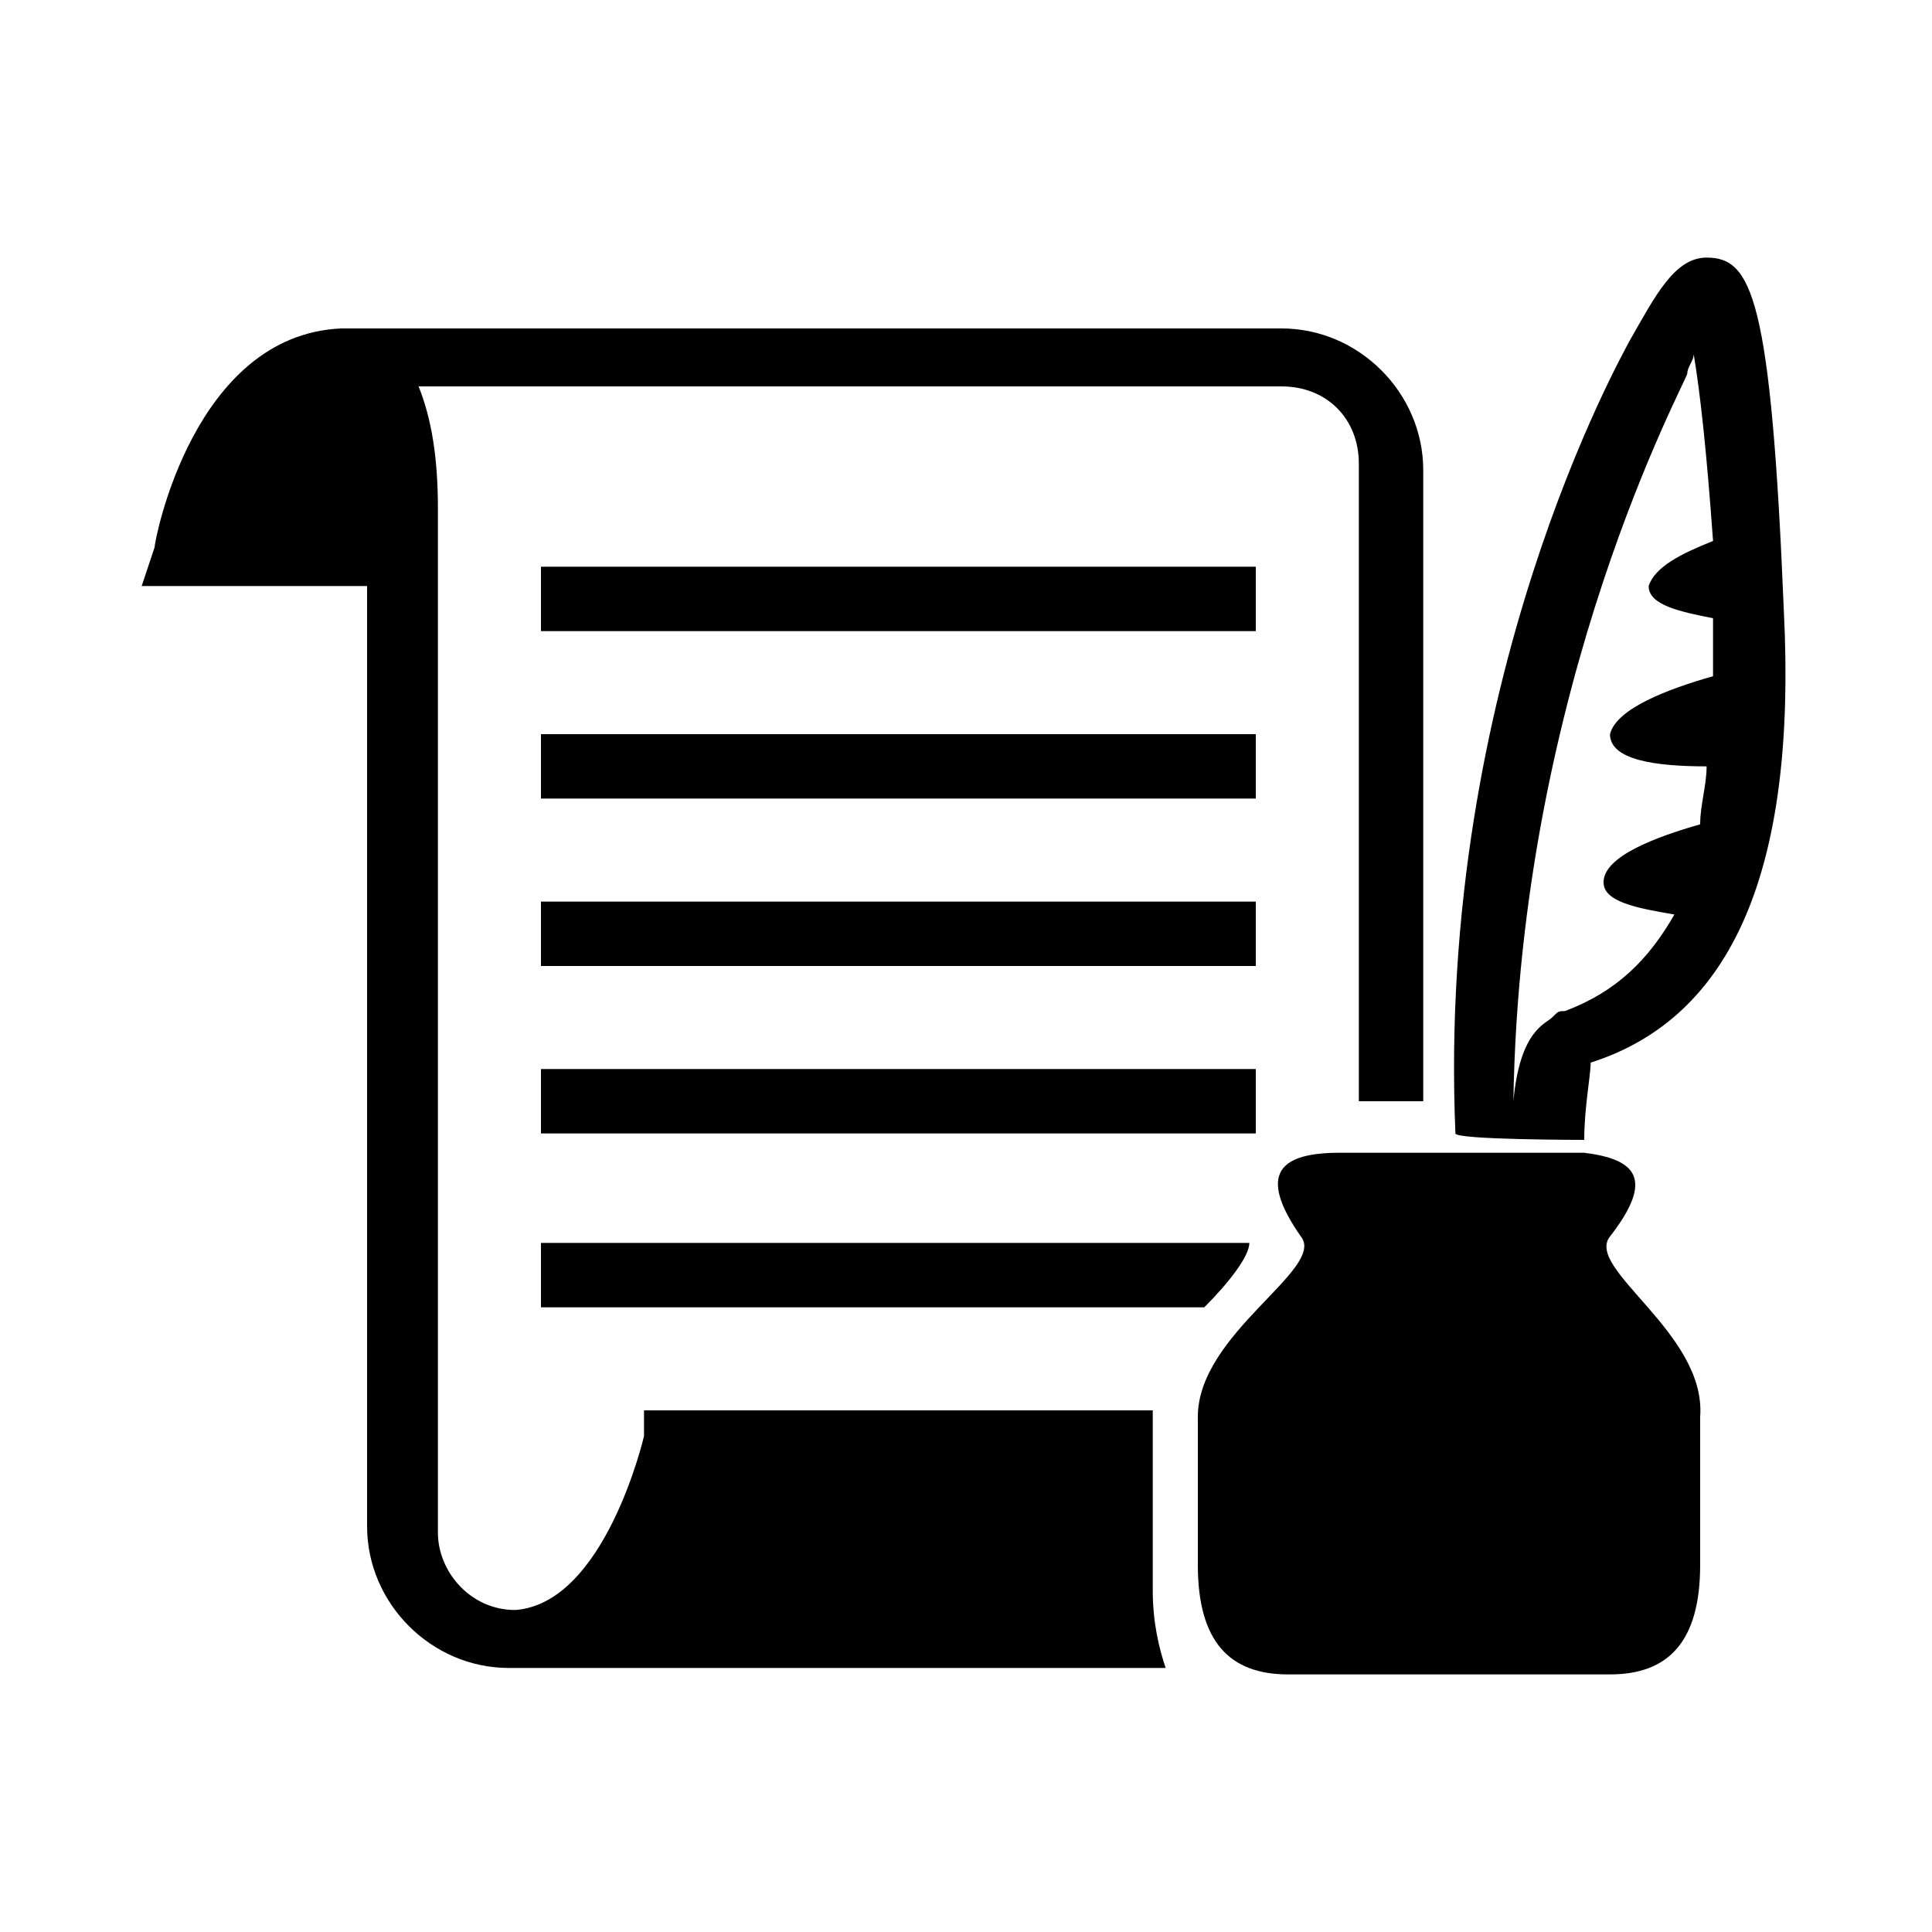
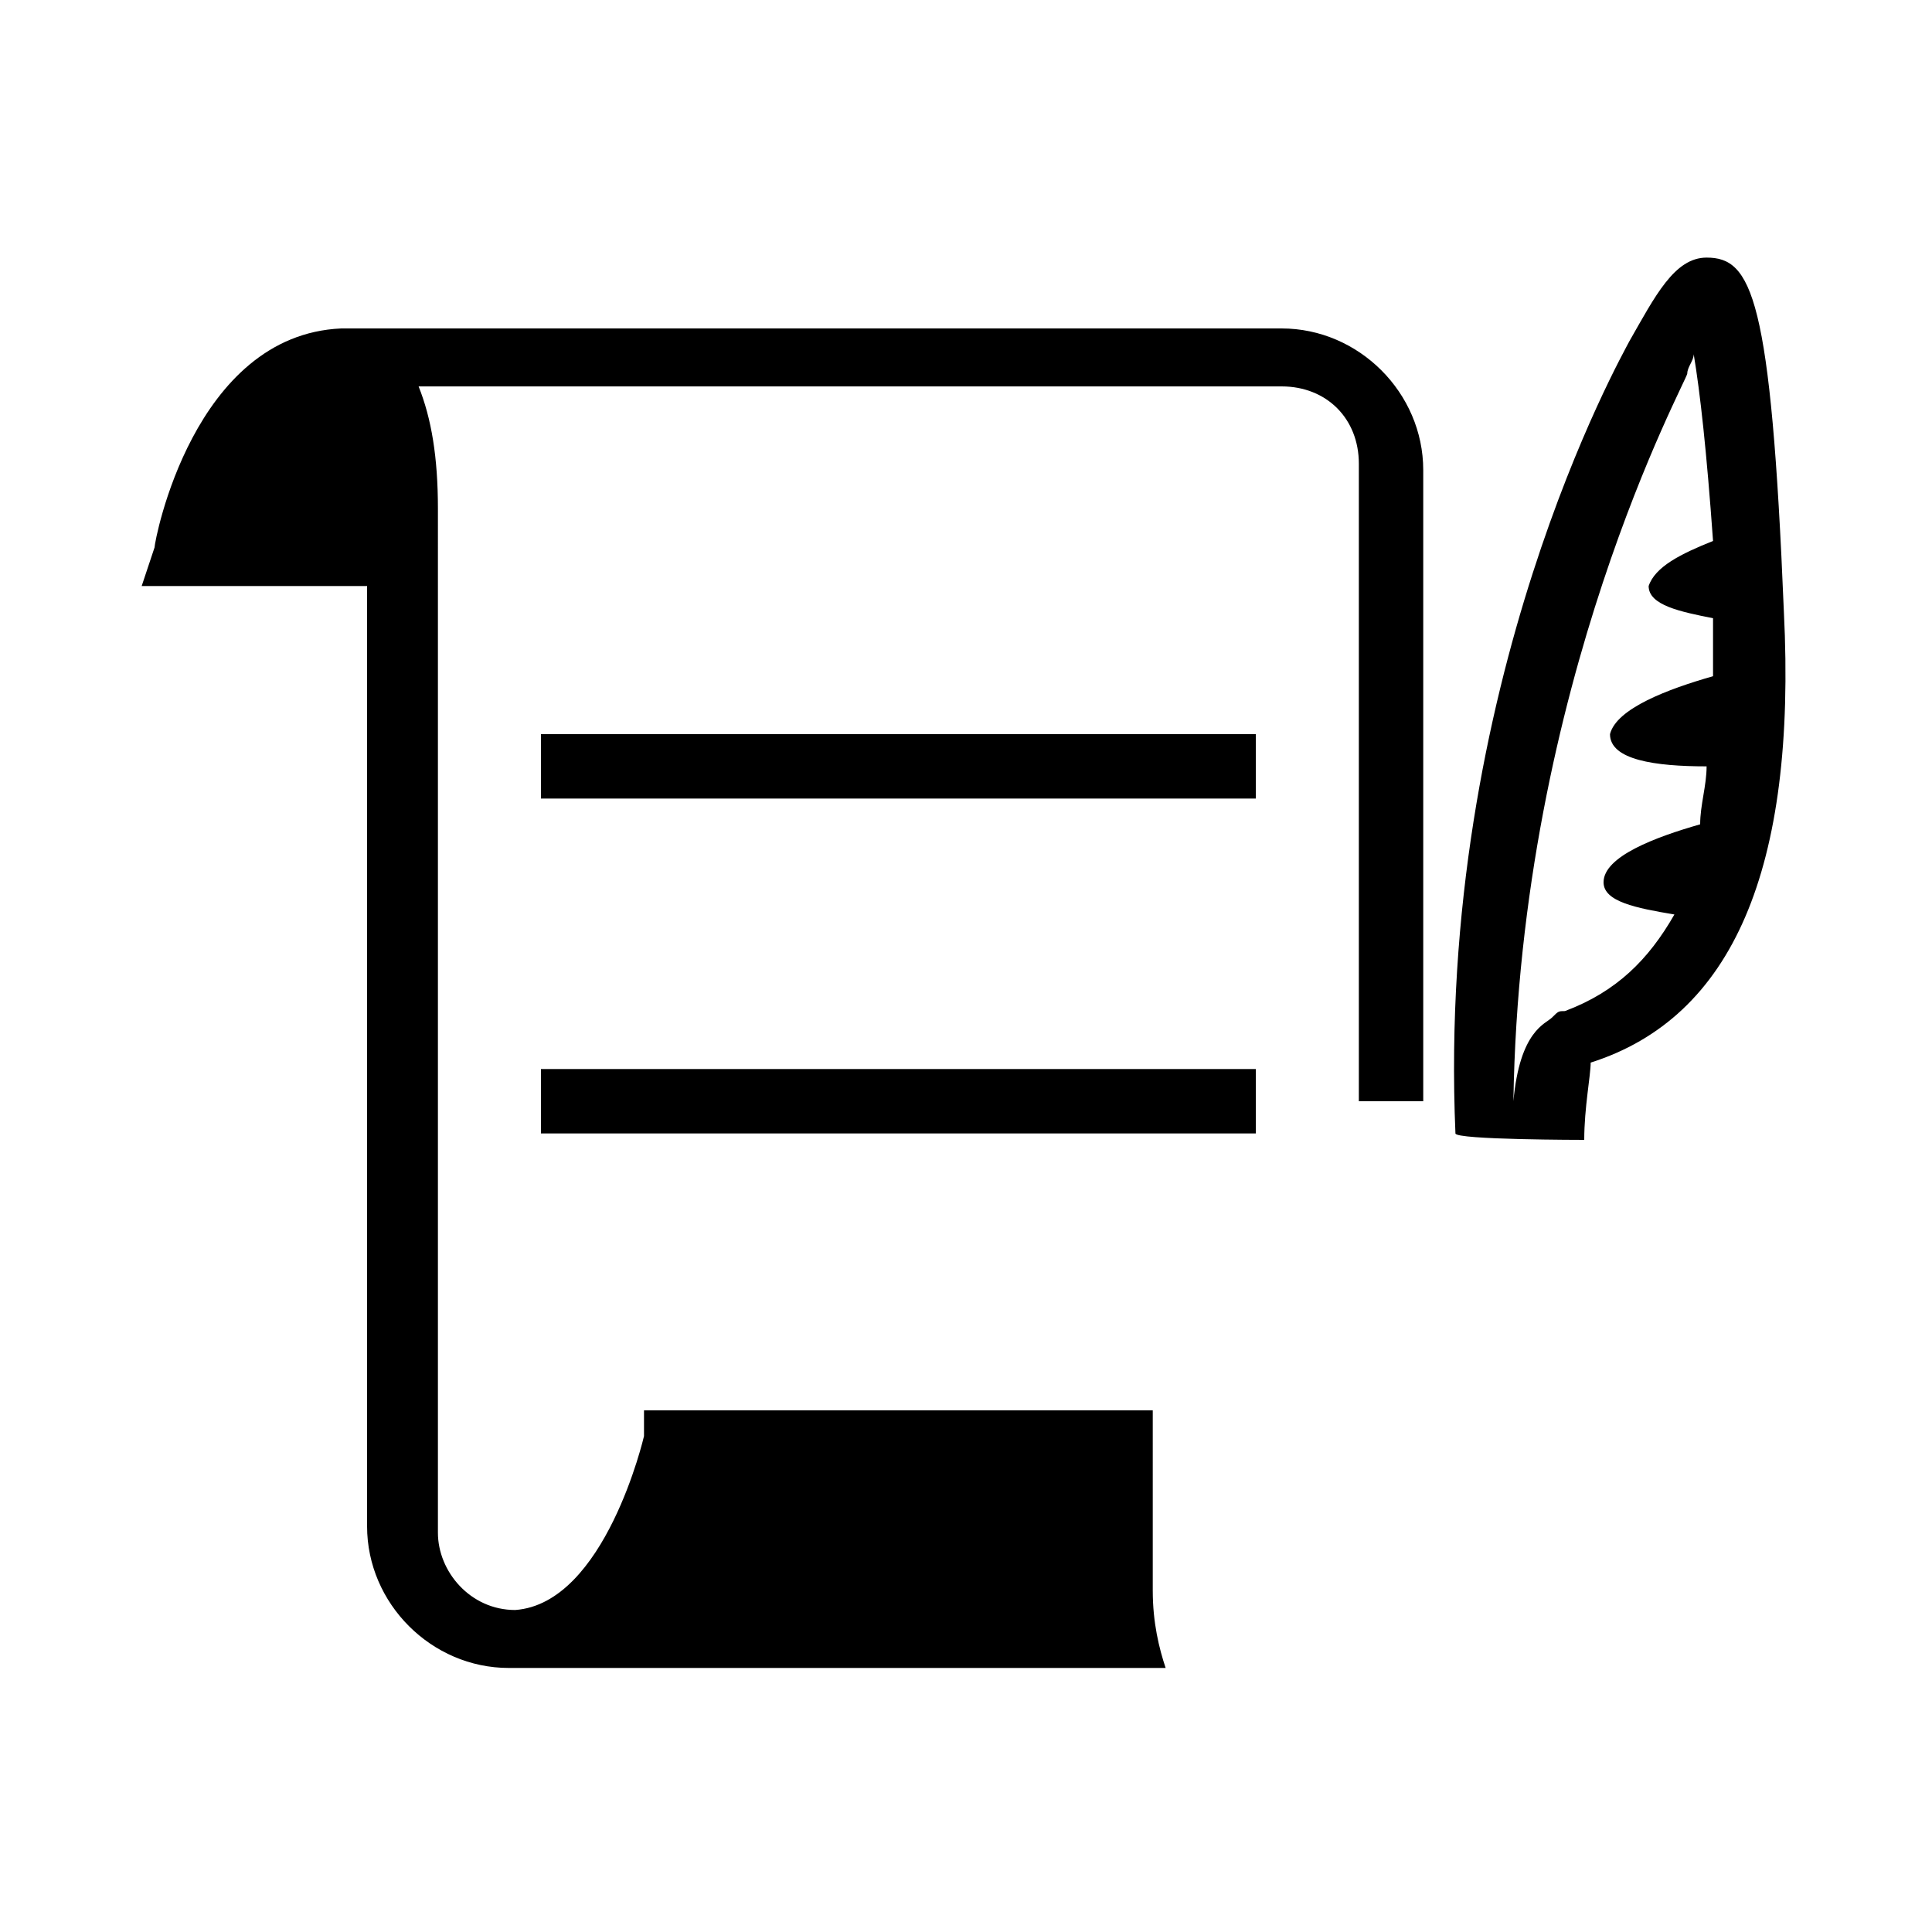
<svg xmlns="http://www.w3.org/2000/svg" version="1.1" id="Capa_1" x="0px" y="0px" viewBox="0 0 30 30" style="enable-background:new 0 0 30 30;" xml:space="preserve">
  <style type="text/css">
	.st0{fill-rule:evenodd;clip-rule:evenodd;}
</style>
  <g>
-     <rect x="8.4" y="8.8" width="11.1" height="1" />
    <rect x="8.4" y="11.4" width="11.1" height="1" />
-     <rect x="8.4" y="14" width="11.1" height="1" />
    <rect x="8.4" y="16.6" width="11.1" height="1" />
-     <path d="M8.4,19.3v1h10.3c0.4-0.4,0.7-0.8,0.7-1H8.4z" />
    <path d="M17.9,22c0,0,0-0.1,0-0.1H10L10,22.3c0,0-0.6,2.6-2,2.7c-0.7,0-1.2-0.6-1.2-1.2V7.9c0-0.8-0.1-1.4-0.3-1.9h13.4   c0.7,0,1.2,0.5,1.2,1.2v9.9c0.3,0,0.7,0,1,0V7.3c0-1.2-1-2.2-2.2-2.2H5.3C3,5.2,2.4,8.4,2.4,8.5L2.2,9.1h3.5v14.6   c0,1.2,1,2.2,2.2,2.2v0h10.2c-0.1-0.3-0.2-0.7-0.2-1.2C17.9,24,17.9,22.7,17.9,22z" />
    <path d="M24.6,17.7c0-0.5,0.1-1,0.1-1.2c0,0,0,0,0,0c2.2-0.7,3.2-3,3-7C27.5,4.6,27.2,4,26.5,4c-0.5,0-0.8,0.6-1.2,1.3   c-0.1,0.2-3,5.3-2.7,12.3C22.6,17.7,24.6,17.7,24.6,17.7z M26.2,5.8c0-0.1,0.1-0.2,0.1-0.3c0.1,0.6,0.2,1.5,0.3,2.9   c-0.5,0.2-0.9,0.4-1,0.7c0,0.3,0.5,0.4,1,0.5c0,0.3,0,0.6,0,0.9c-0.7,0.2-1.5,0.5-1.6,0.9c0,0.4,0.7,0.5,1.5,0.5   c0,0.3-0.1,0.6-0.1,0.9c-0.7,0.2-1.5,0.5-1.5,0.9c0,0.3,0.5,0.4,1.1,0.5c-0.4,0.7-0.9,1.2-1.7,1.5c-0.1,0-0.1,0-0.2,0.1   c-0.1,0.1-0.5,0.2-0.6,1.3C23.6,10.6,26.2,5.9,26.2,5.8z" />
-     <path d="M25,19.2c0.7-0.9,0.4-1.2-0.4-1.3v0h-2c-0.1,0-0.2,0-0.2,0c-0.3,0-0.8,0-1.2,0c-0.2,0-0.3,0-0.4,0c-0.9,0-1.3,0.3-0.6,1.3   c0.4,0.5-1.6,1.5-1.6,2.8c0,0.6,0,1.7,0,2.3c0,1.2,0.5,1.7,1.4,1.7c1.7,0,2.5,0,2.5,0s0.8,0,2.5,0c0.9,0,1.4-0.5,1.4-1.7   c0-0.6,0-1.8,0-2.3C26.5,20.7,24.6,19.7,25,19.2z" />
  </g>
</svg>